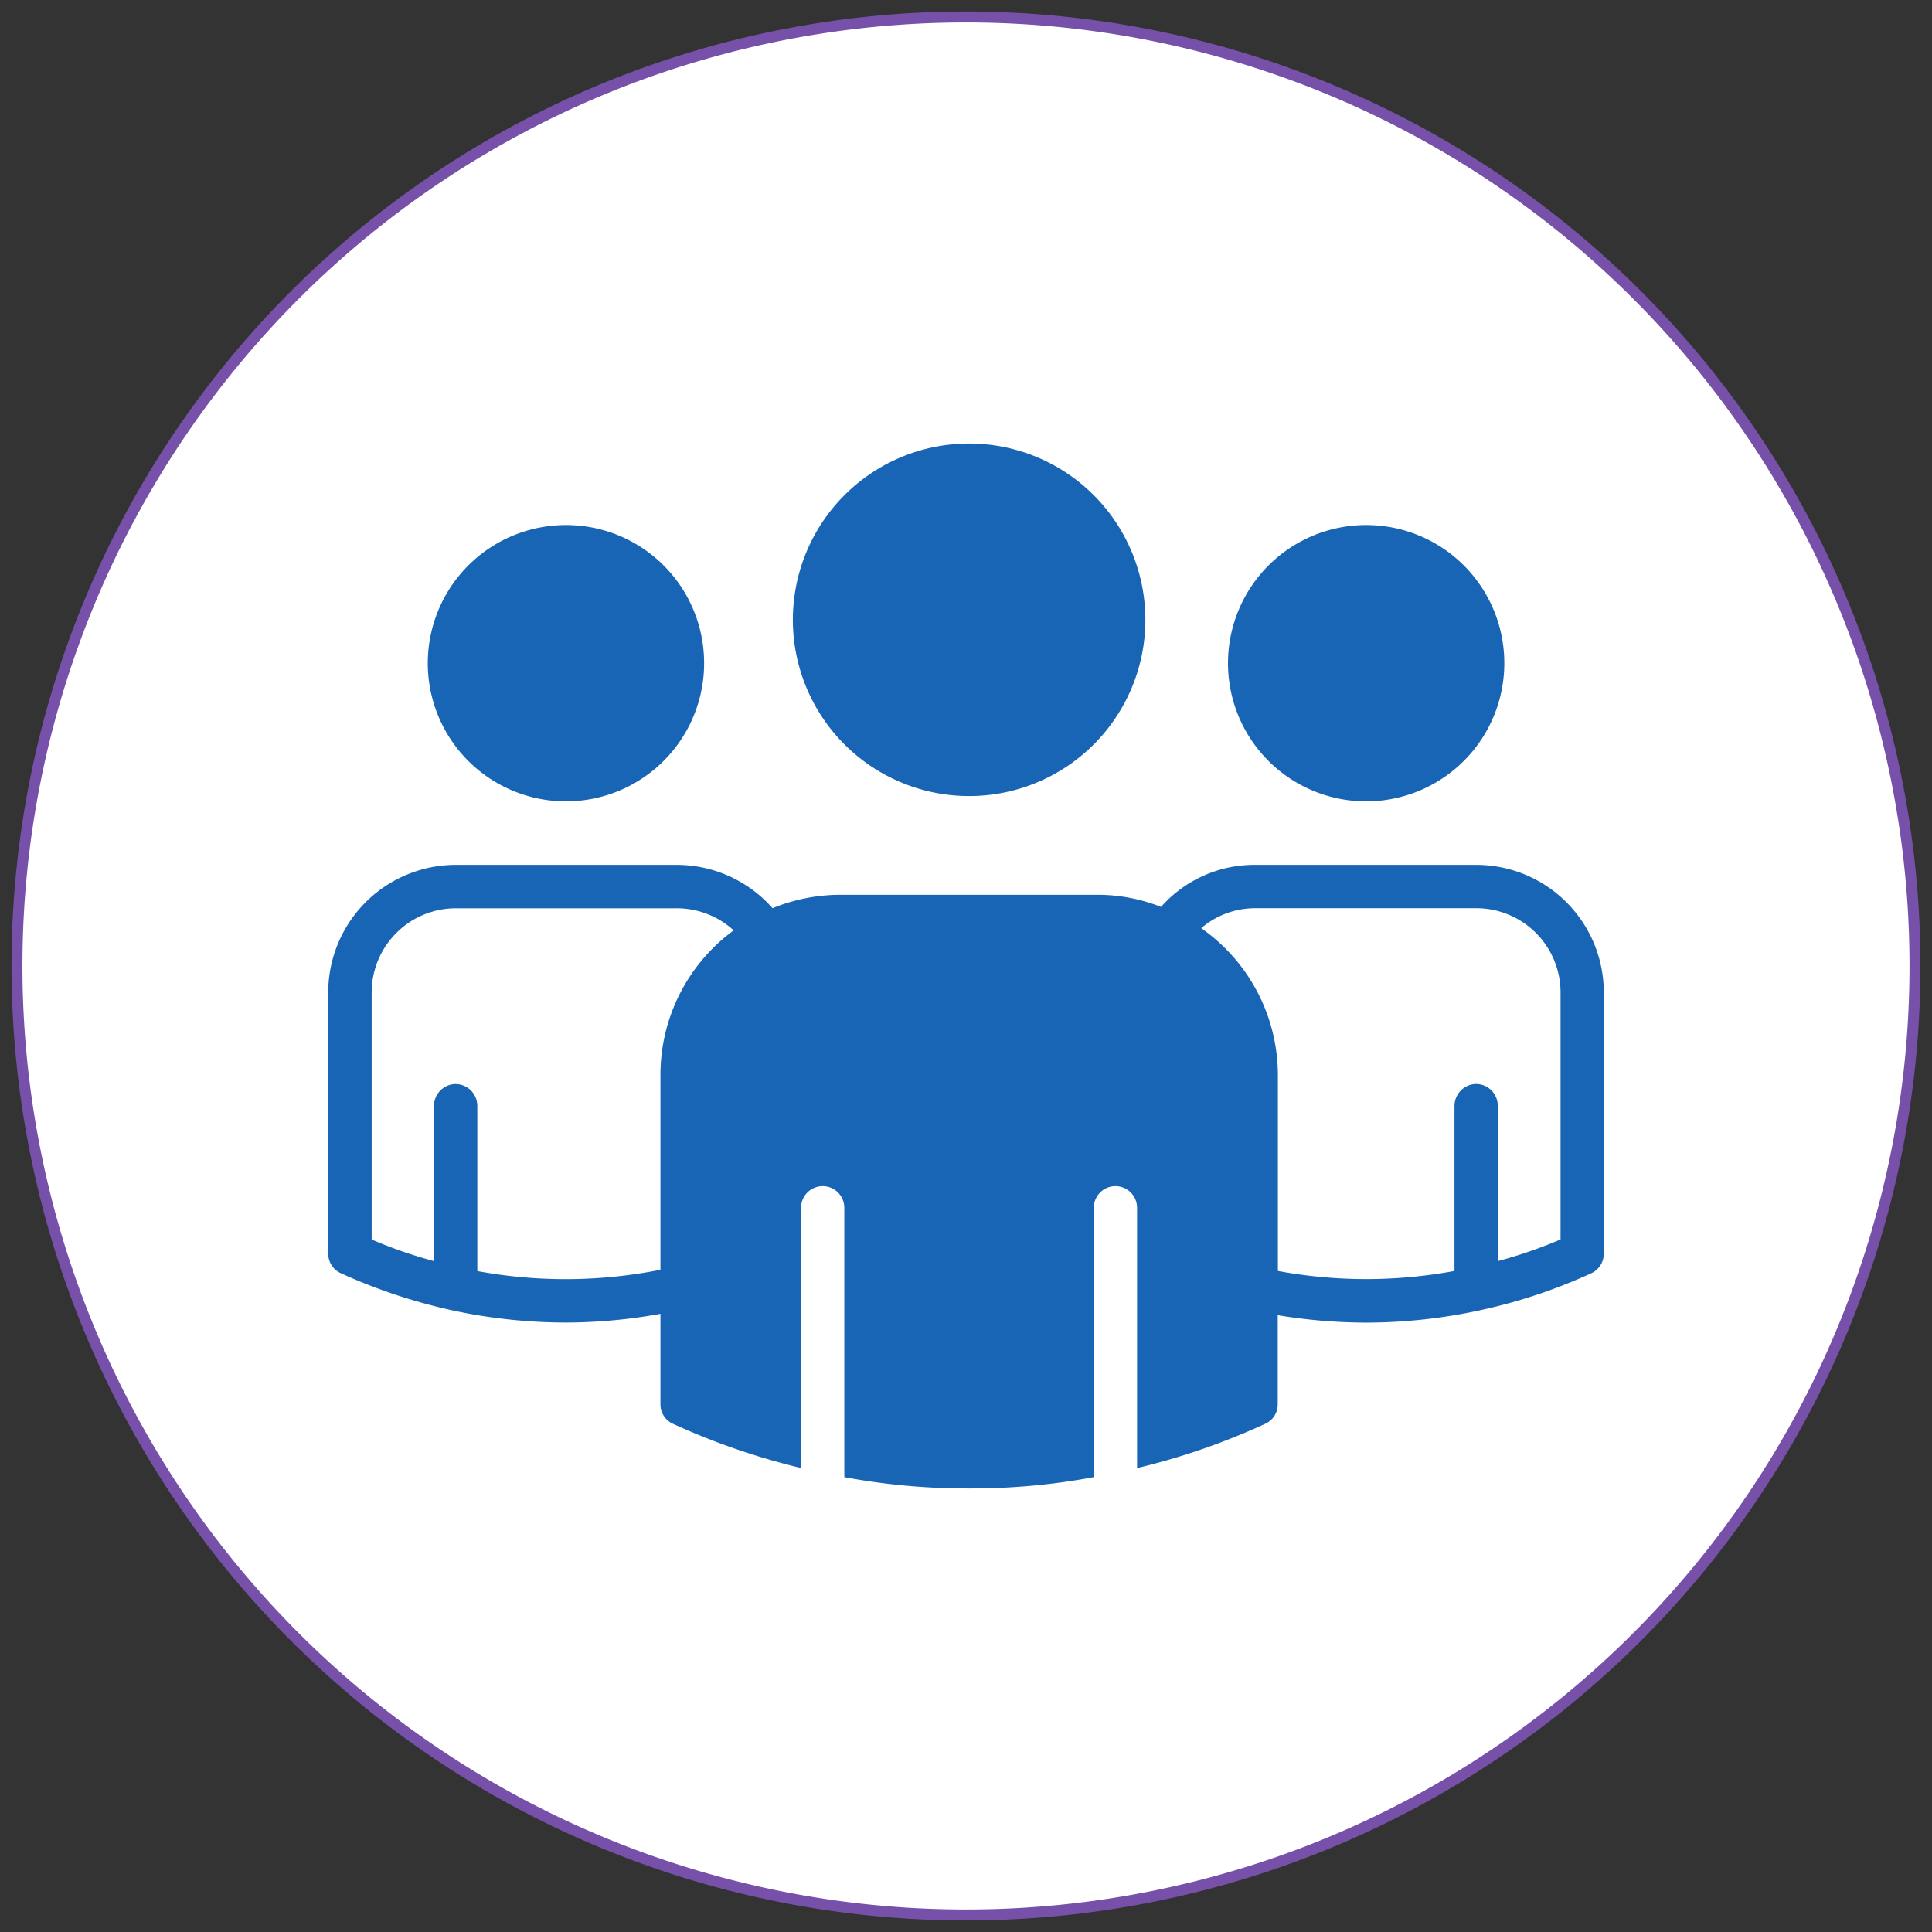
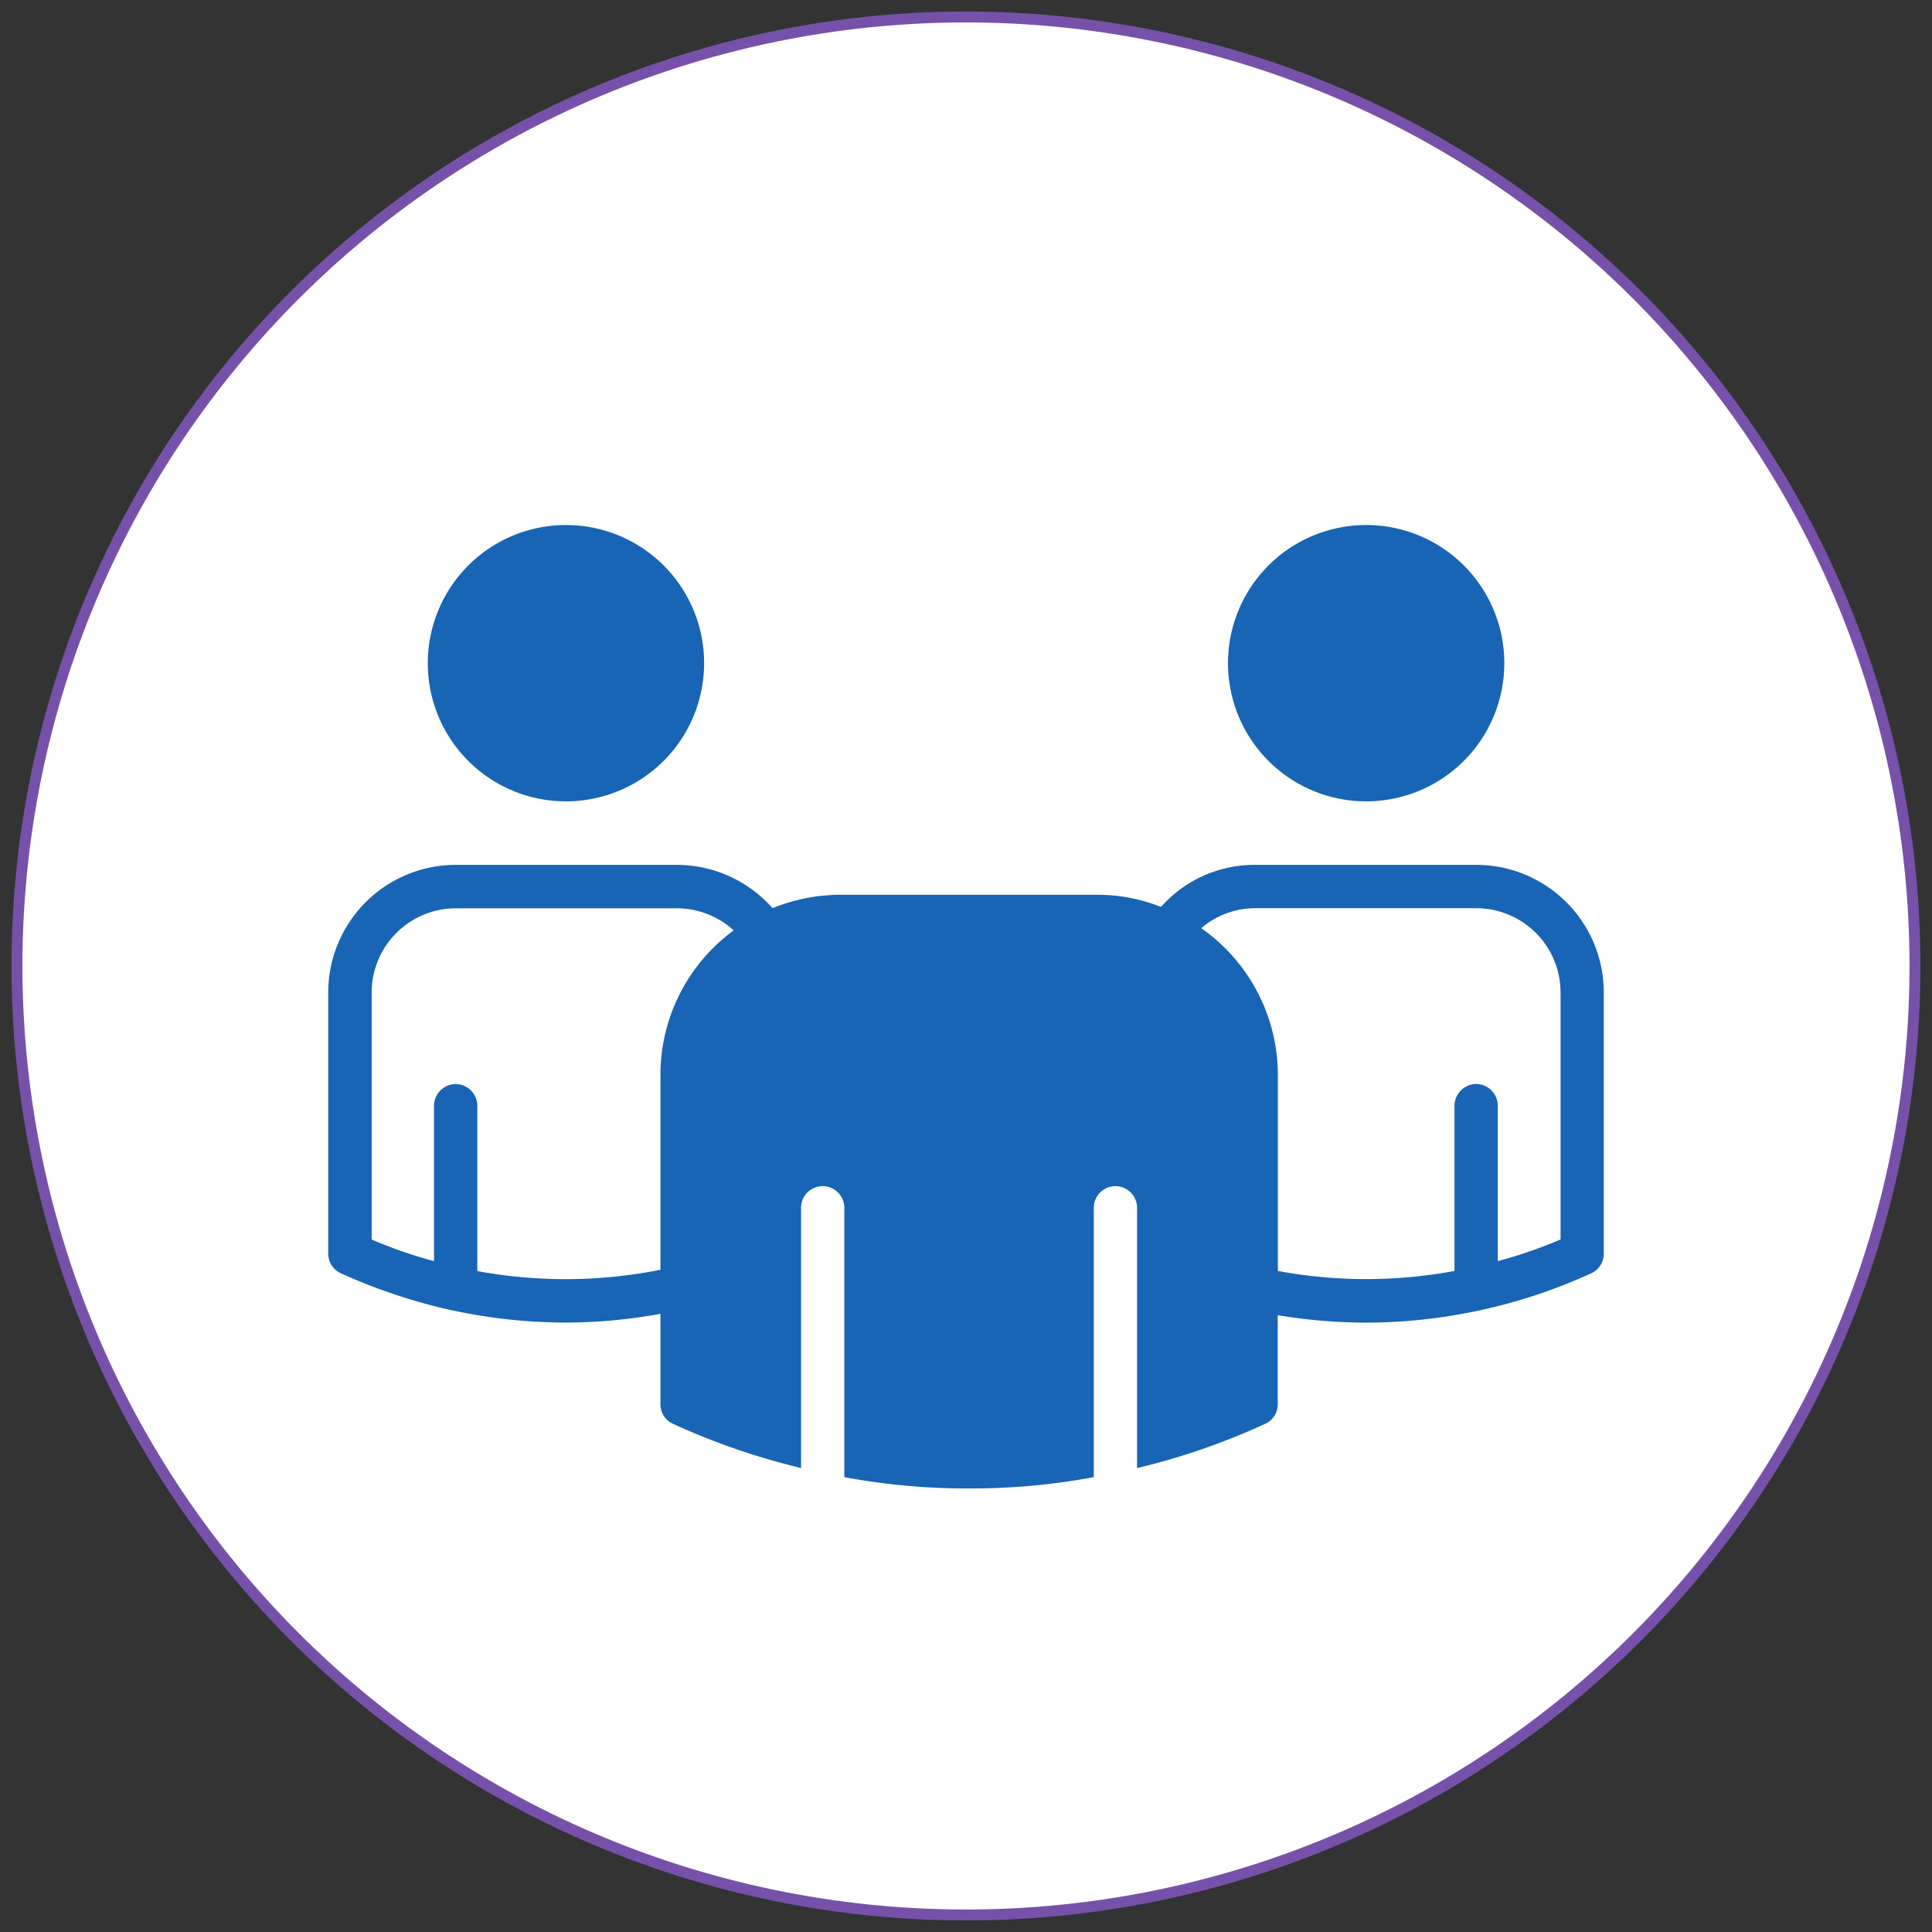
<svg xmlns="http://www.w3.org/2000/svg" width="88.49" height="88.49" viewBox="0 0 88.49 88.49">
  <rect x="0" y="0" width="88.49" height="88.49" fill="#333333" stroke="none" />
  <defs>
    <clipPath id="clip-path">
      <path id="Path_15596" data-name="Path 15596" d="M0,60.144H88.49v-88.49H0Z" transform="translate(0 28.346)" fill="none" />
    </clipPath>
  </defs>
  <g id="Group_152191" data-name="Group 152191" transform="translate(0 28.346)">
    <g id="Group_152190" data-name="Group 152190" transform="translate(0 -28.346)" clip-path="url(#clip-path)">
      <g id="Group_152184" data-name="Group 152184" transform="translate(0.781 0.778)">
        <path id="Path_15590" data-name="Path 15590" d="M29.542,0A43.466,43.466,0,1,0,73.006,43.465,43.464,43.464,0,0,0,29.542,0" transform="translate(13.923)" fill="#fff" />
      </g>
      <g id="Group_152185" data-name="Group 152185" transform="translate(0.781 0.778)">
        <path id="Path_15591" data-name="Path 15591" d="M29.542,0A43.466,43.466,0,1,0,73.006,43.465,43.464,43.464,0,0,0,29.542,0Z" transform="translate(13.923)" fill="none" stroke="#7751a9" stroke-linecap="round" stroke-linejoin="round" stroke-width="0.5" />
      </g>
      <g id="Group_152186" data-name="Group 152186" transform="translate(15.034 39.613)">
        <path id="Path_15592" data-name="Path 15592" d="M35.737,0H25.644A5.715,5.715,0,0,0,21.3,1.926a7.92,7.92,0,0,0-2.919-.556H6.642a8.249,8.249,0,0,0-3.134.615A5.859,5.859,0,0,0-.913,0l-10.08,0a5.848,5.848,0,0,0-5.85,5.85V17.791a.985.985,0,0,0,.574.912,25.625,25.625,0,0,0,5.039,1.686,24.852,24.852,0,0,0,5.276.574,24.276,24.276,0,0,0,4.327-.4v4.146a.976.976,0,0,0,.571.89,31.93,31.93,0,0,0,5.869,2.026V15.706a.991.991,0,0,1,1.982,0V28.043a30.6,30.6,0,0,0,5.713.518,30.411,30.411,0,0,0,5.713-.518V15.706a.991.991,0,0,1,1.982,0V27.628A31.394,31.394,0,0,0,26.072,25.6a.972.972,0,0,0,.574-.89V20.626a25.094,25.094,0,0,0,4.046.34,24.678,24.678,0,0,0,5.257-.574,24.738,24.738,0,0,0,5.057-1.686.985.985,0,0,0,.574-.912V5.853A5.845,5.845,0,0,0,35.737,0ZM-1.627,9.64v8.906a22.237,22.237,0,0,1-8.388.059V11.029a1,1,0,0,0-.993-.99,1,1,0,0,0-.99.99V18.15a20.888,20.888,0,0,1-2.856-.99V5.856a3.861,3.861,0,0,1,3.868-3.868H-.913A3.88,3.88,0,0,1,1.728,3,8.2,8.2,0,0,0-1.627,9.64ZM39.6,17.157a21.294,21.294,0,0,1-2.875.993V11.029a1,1,0,0,0-.99-.993,1.008,1.008,0,0,0-.993.993V18.6a22.154,22.154,0,0,1-8.089,0l0-8.963A8.216,8.216,0,0,0,23.141,2.9a3.8,3.8,0,0,1,2.5-.915H35.734A3.861,3.861,0,0,1,39.6,5.85Z" transform="translate(16.843)" fill="#1864b5" />
      </g>
      <g id="Group_152187" data-name="Group 152187" transform="translate(56.247 24.048)">
        <path id="Path_15593" data-name="Path 15593" d="M8.6,4.3A6.328,6.328,0,1,1,2.274-2.026,6.323,6.323,0,0,1,8.6,4.3" transform="translate(4.054 2.026)" fill="#1864b5" />
      </g>
      <g id="Group_152188" data-name="Group 152188" transform="translate(36.315 20.315)">
-         <path id="Path_15594" data-name="Path 15594" d="M10.974,5.487A8.073,8.073,0,1,1,2.9-2.586a8.074,8.074,0,0,1,8.073,8.073" transform="translate(5.172 2.586)" fill="#1864b5" />
-       </g>
+         </g>
      <g id="Group_152189" data-name="Group 152189" transform="translate(19.596 24.048)">
        <path id="Path_15595" data-name="Path 15595" d="M8.6,4.3A6.328,6.328,0,1,1,2.274-2.026,6.323,6.323,0,0,1,8.6,4.3" transform="translate(4.054 2.026)" fill="#1864b5" />
      </g>
    </g>
  </g>
</svg>